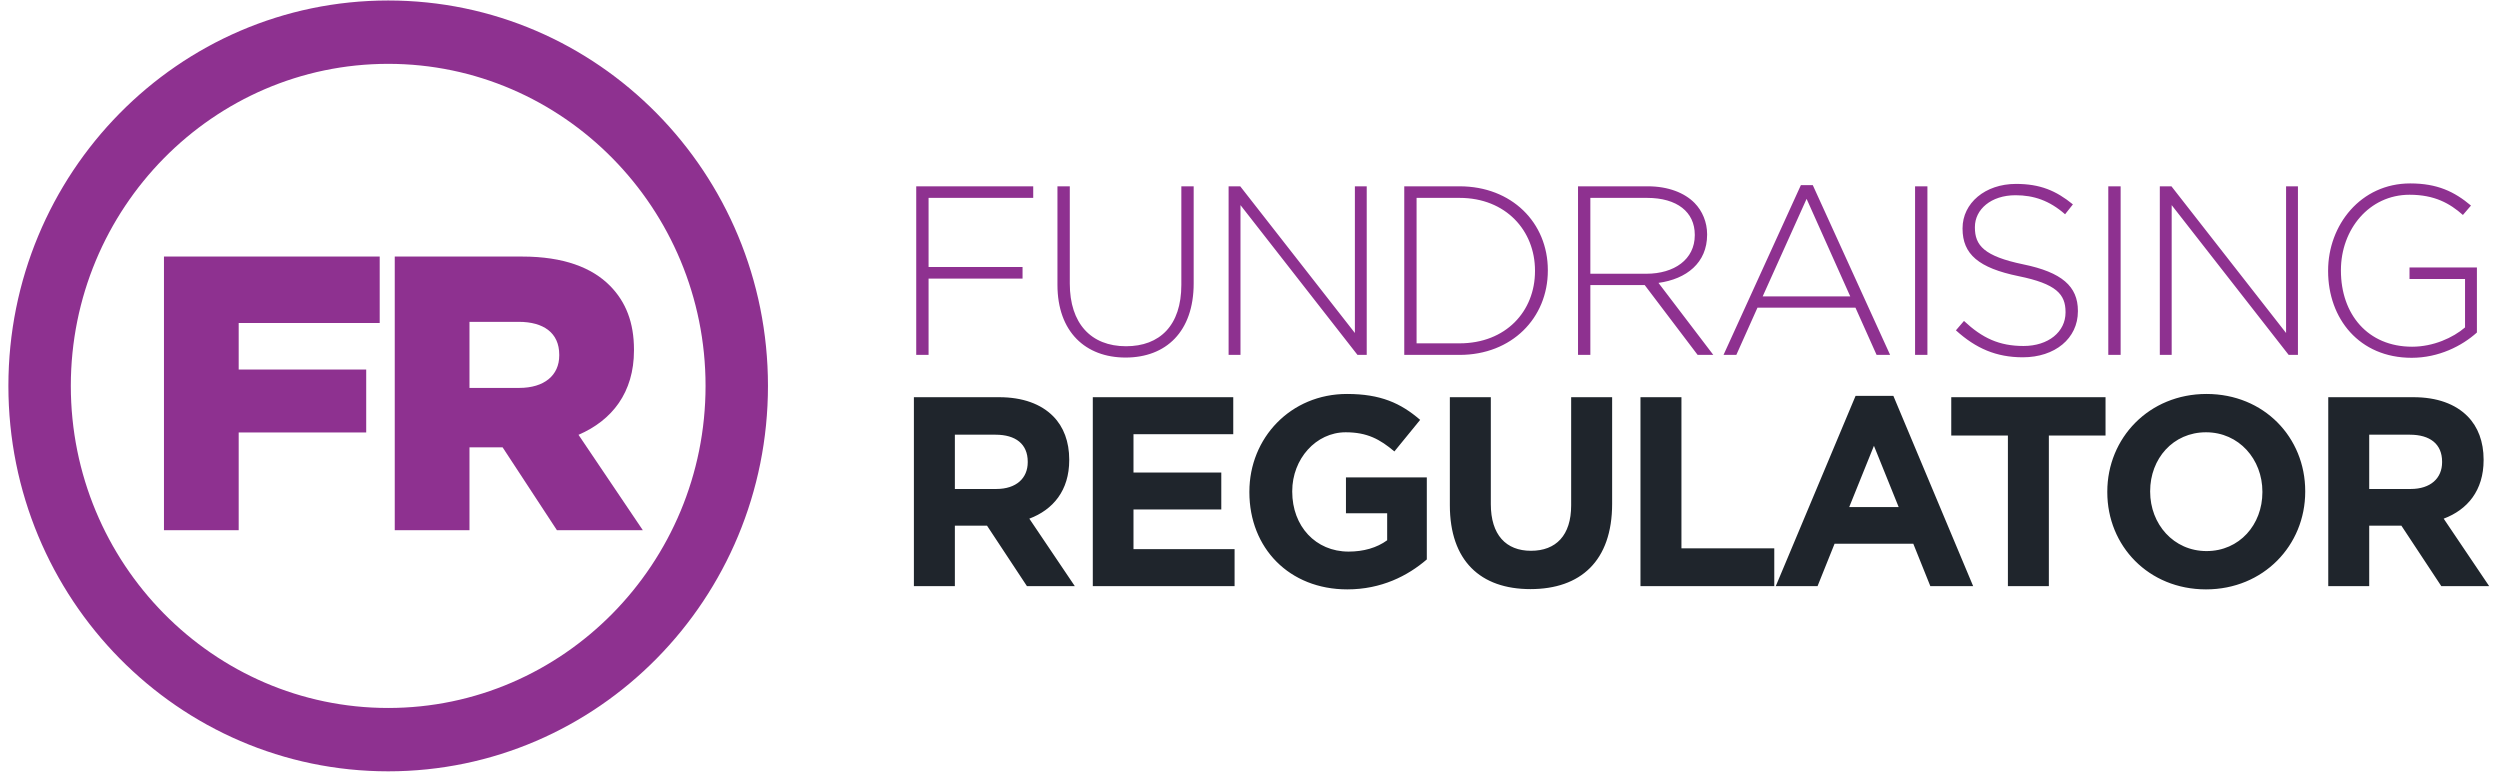
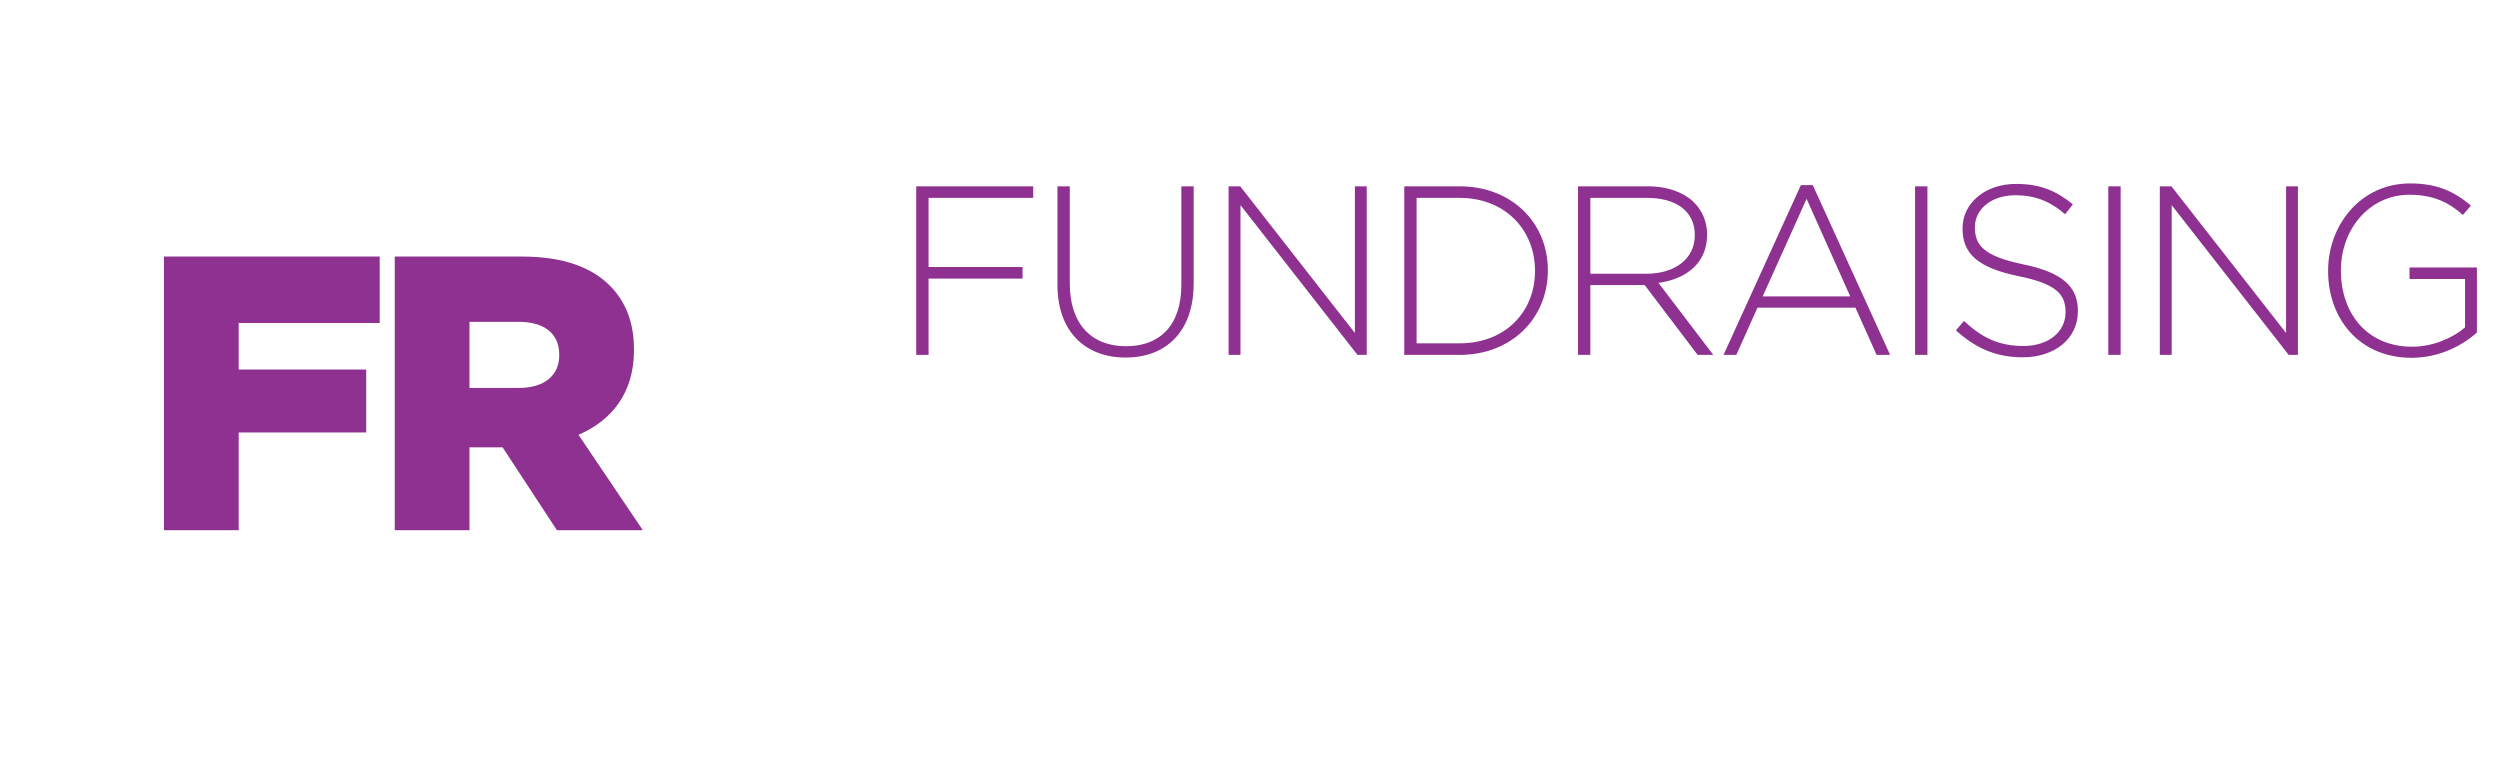
<svg xmlns="http://www.w3.org/2000/svg" width="149" height="46" viewBox="0 0 149 46" fill="none">
-   <path fill-rule="evenodd" clip-rule="evenodd" d="M23.136 0.029C10.634 0.029 0.5 10.313 0.5 22.999C0.5 35.686 10.634 45.971 23.136 45.971C35.637 45.971 45.771 35.686 45.771 22.999C45.771 10.313 35.637 0.029 23.136 0.029ZM23.136 3.805C33.566 3.805 42.051 12.416 42.051 22.999C42.051 33.584 33.566 42.195 23.136 42.195C12.706 42.195 4.221 33.584 4.221 22.999C4.221 12.416 12.706 3.805 23.136 3.805Z" fill="#8E3190" />
  <path fill-rule="evenodd" clip-rule="evenodd" d="M9.772 15.291H22.63V19.252H14.226V22.025H21.826V25.776H14.226V31.601H9.772V15.291ZM30.943 23.12C32.435 23.12 33.331 22.374 33.331 21.186V21.14C33.331 19.835 32.389 19.182 30.92 19.182H27.981V23.12H30.943ZM23.527 15.291H31.126C33.583 15.291 35.282 15.943 36.361 17.038C37.302 17.993 37.785 19.228 37.785 20.837V20.883C37.785 23.399 36.476 25.054 34.479 25.915L38.313 31.601H33.193L29.955 26.661H27.981V31.601H23.527V15.291Z" fill="#8E3190" />
  <path fill-rule="evenodd" clip-rule="evenodd" d="M54.607 11.104H61.58V11.794H55.343V15.913H60.944V16.603H55.343V21.152H54.607V11.104ZM63.024 16.975V11.104H63.76V16.903C63.76 19.272 65.018 20.636 67.112 20.636C69.121 20.636 70.408 19.4 70.408 16.975V11.104H71.143V16.889C71.143 19.774 69.488 21.31 67.084 21.31C64.708 21.31 63.024 19.789 63.024 16.975ZM73.225 11.104H73.918L80.751 19.846V11.104H81.457V21.152H80.906L73.933 12.225V21.152H73.225V11.104ZM86.99 20.463C89.747 20.463 91.486 18.554 91.486 16.157V16.128C91.486 13.745 89.747 11.794 86.99 11.794H84.428V20.463H86.99ZM83.694 11.104H86.99C90.101 11.104 92.251 13.272 92.251 16.1V16.128C92.251 18.955 90.101 21.152 86.99 21.152H83.694V11.104ZM98.123 16.315C99.778 16.315 101.009 15.468 101.009 14.018V13.99C101.009 12.641 99.962 11.794 98.166 11.794H94.785V16.315H98.123ZM94.05 11.104H98.208C99.425 11.104 100.401 11.492 100.994 12.095C101.461 12.569 101.744 13.243 101.744 13.96V13.99C101.744 15.669 100.513 16.631 98.845 16.86L102.112 21.151H101.178L98.024 16.989H94.785V21.151H94.05V11.104H94.05ZM110.275 17.665L107.673 11.851L105.056 17.664H110.275V17.665ZM107.333 11.032H108.041L112.651 21.152H111.845L110.586 18.338H104.745L103.485 21.152H102.722L107.333 11.032ZM114.138 21.152H114.874V11.104H114.138V21.152ZM116.572 19.688L117.053 19.128C118.142 20.146 119.147 20.621 120.603 20.621C122.089 20.621 123.106 19.774 123.106 18.625V18.596C123.106 17.535 122.555 16.917 120.306 16.459C117.931 15.971 116.968 15.152 116.968 13.631V13.602C116.968 12.109 118.312 10.961 120.151 10.961C121.593 10.961 122.54 11.363 123.545 12.181L123.079 12.77C122.145 11.951 121.211 11.636 120.122 11.636C118.666 11.636 117.704 12.482 117.704 13.53V13.56C117.704 14.621 118.241 15.268 120.588 15.756C122.88 16.228 123.843 17.061 123.843 18.525V18.554C123.843 20.176 122.47 21.295 120.561 21.295C118.976 21.295 117.76 20.765 116.572 19.688ZM125.654 21.152H126.39V11.104H125.654L125.654 21.152ZM128.725 11.104H129.418L136.25 19.846V11.104H136.957V21.152H136.405L129.432 12.225V21.152H128.725V11.104ZM138.755 16.157V16.128C138.755 13.416 140.693 10.932 143.649 10.932C145.262 10.932 146.28 11.42 147.27 12.252L146.789 12.812C146.011 12.123 145.105 11.607 143.607 11.607C141.202 11.607 139.519 13.674 139.519 16.1V16.128C139.519 18.727 141.117 20.664 143.762 20.664C145.021 20.664 146.195 20.133 146.916 19.515V16.63H143.607V15.941H147.624V19.817C146.733 20.621 145.347 21.325 143.734 21.325C140.609 21.325 138.755 18.985 138.755 16.157Z" fill="#8E3190" />
-   <path fill-rule="evenodd" clip-rule="evenodd" d="M59.382 29.143C60.571 29.143 61.253 28.499 61.253 27.549V27.518C61.253 26.456 60.524 25.908 59.335 25.908H56.91V29.143H59.382ZM54.468 23.673H59.541C60.952 23.673 62.045 24.075 62.775 24.815C63.393 25.442 63.726 26.327 63.726 27.389V27.422C63.726 29.24 62.759 30.381 61.348 30.912L64.059 34.934H61.206L58.827 31.33H56.91V34.934H54.468V23.673ZM65.131 23.673H73.502V25.878H67.556V28.162H72.789V30.366H67.556V32.73H73.581V34.934H65.131V23.673ZM74.463 29.336V29.304C74.463 26.102 76.921 23.48 80.281 23.48C82.28 23.48 83.485 24.027 84.641 25.024L83.105 26.906C82.248 26.182 81.486 25.764 80.203 25.764C78.427 25.764 77.017 27.357 77.017 29.271V29.304C77.017 31.363 78.411 32.875 80.376 32.875C81.265 32.875 82.058 32.65 82.675 32.2V30.591H80.219V28.451H85.038V33.342C83.897 34.323 82.327 35.127 80.298 35.127C76.841 35.127 74.463 32.666 74.463 29.336ZM86.411 30.108V23.673H88.853V30.044C88.853 31.878 89.757 32.827 91.247 32.827C92.737 32.827 93.641 31.91 93.641 30.123V23.673H96.083V30.027C96.083 33.438 94.196 35.111 91.215 35.111C88.235 35.111 86.411 33.422 86.411 30.108ZM97.772 23.673H100.214V32.682H105.747V34.934H97.772V23.673ZM113.161 30.221L111.687 26.569L110.213 30.221H113.161ZM110.593 23.592H112.844L117.6 34.934H115.048L114.033 32.408H109.34L108.326 34.934H105.836L110.593 23.592ZM119.671 25.957H116.295V23.673H125.49V25.957H122.112V34.934H119.671L119.671 25.957ZM134.839 29.336V29.304C134.839 27.374 133.443 25.764 131.478 25.764C129.511 25.764 128.149 27.341 128.149 29.271V29.304C128.149 31.234 129.544 32.844 131.509 32.844C133.475 32.844 134.839 31.266 134.839 29.336ZM125.595 29.336V29.304C125.595 26.102 128.084 23.48 131.509 23.48C134.934 23.48 137.391 26.07 137.391 29.271V29.304C137.391 32.505 134.902 35.127 131.478 35.127C128.054 35.127 125.595 32.537 125.595 29.336ZM143.678 29.143C144.867 29.143 145.549 28.499 145.549 27.549V27.518C145.549 26.456 144.819 25.908 143.63 25.908H141.205V29.143H143.678ZM138.764 23.673H143.837C145.247 23.673 146.341 24.075 147.071 24.815C147.689 25.442 148.023 26.327 148.023 27.389V27.422C148.023 29.24 147.056 30.381 145.644 30.912L148.355 34.934H145.502L143.123 31.33H141.205V34.934H138.764V23.673Z" fill="#1F252C" />
</svg>